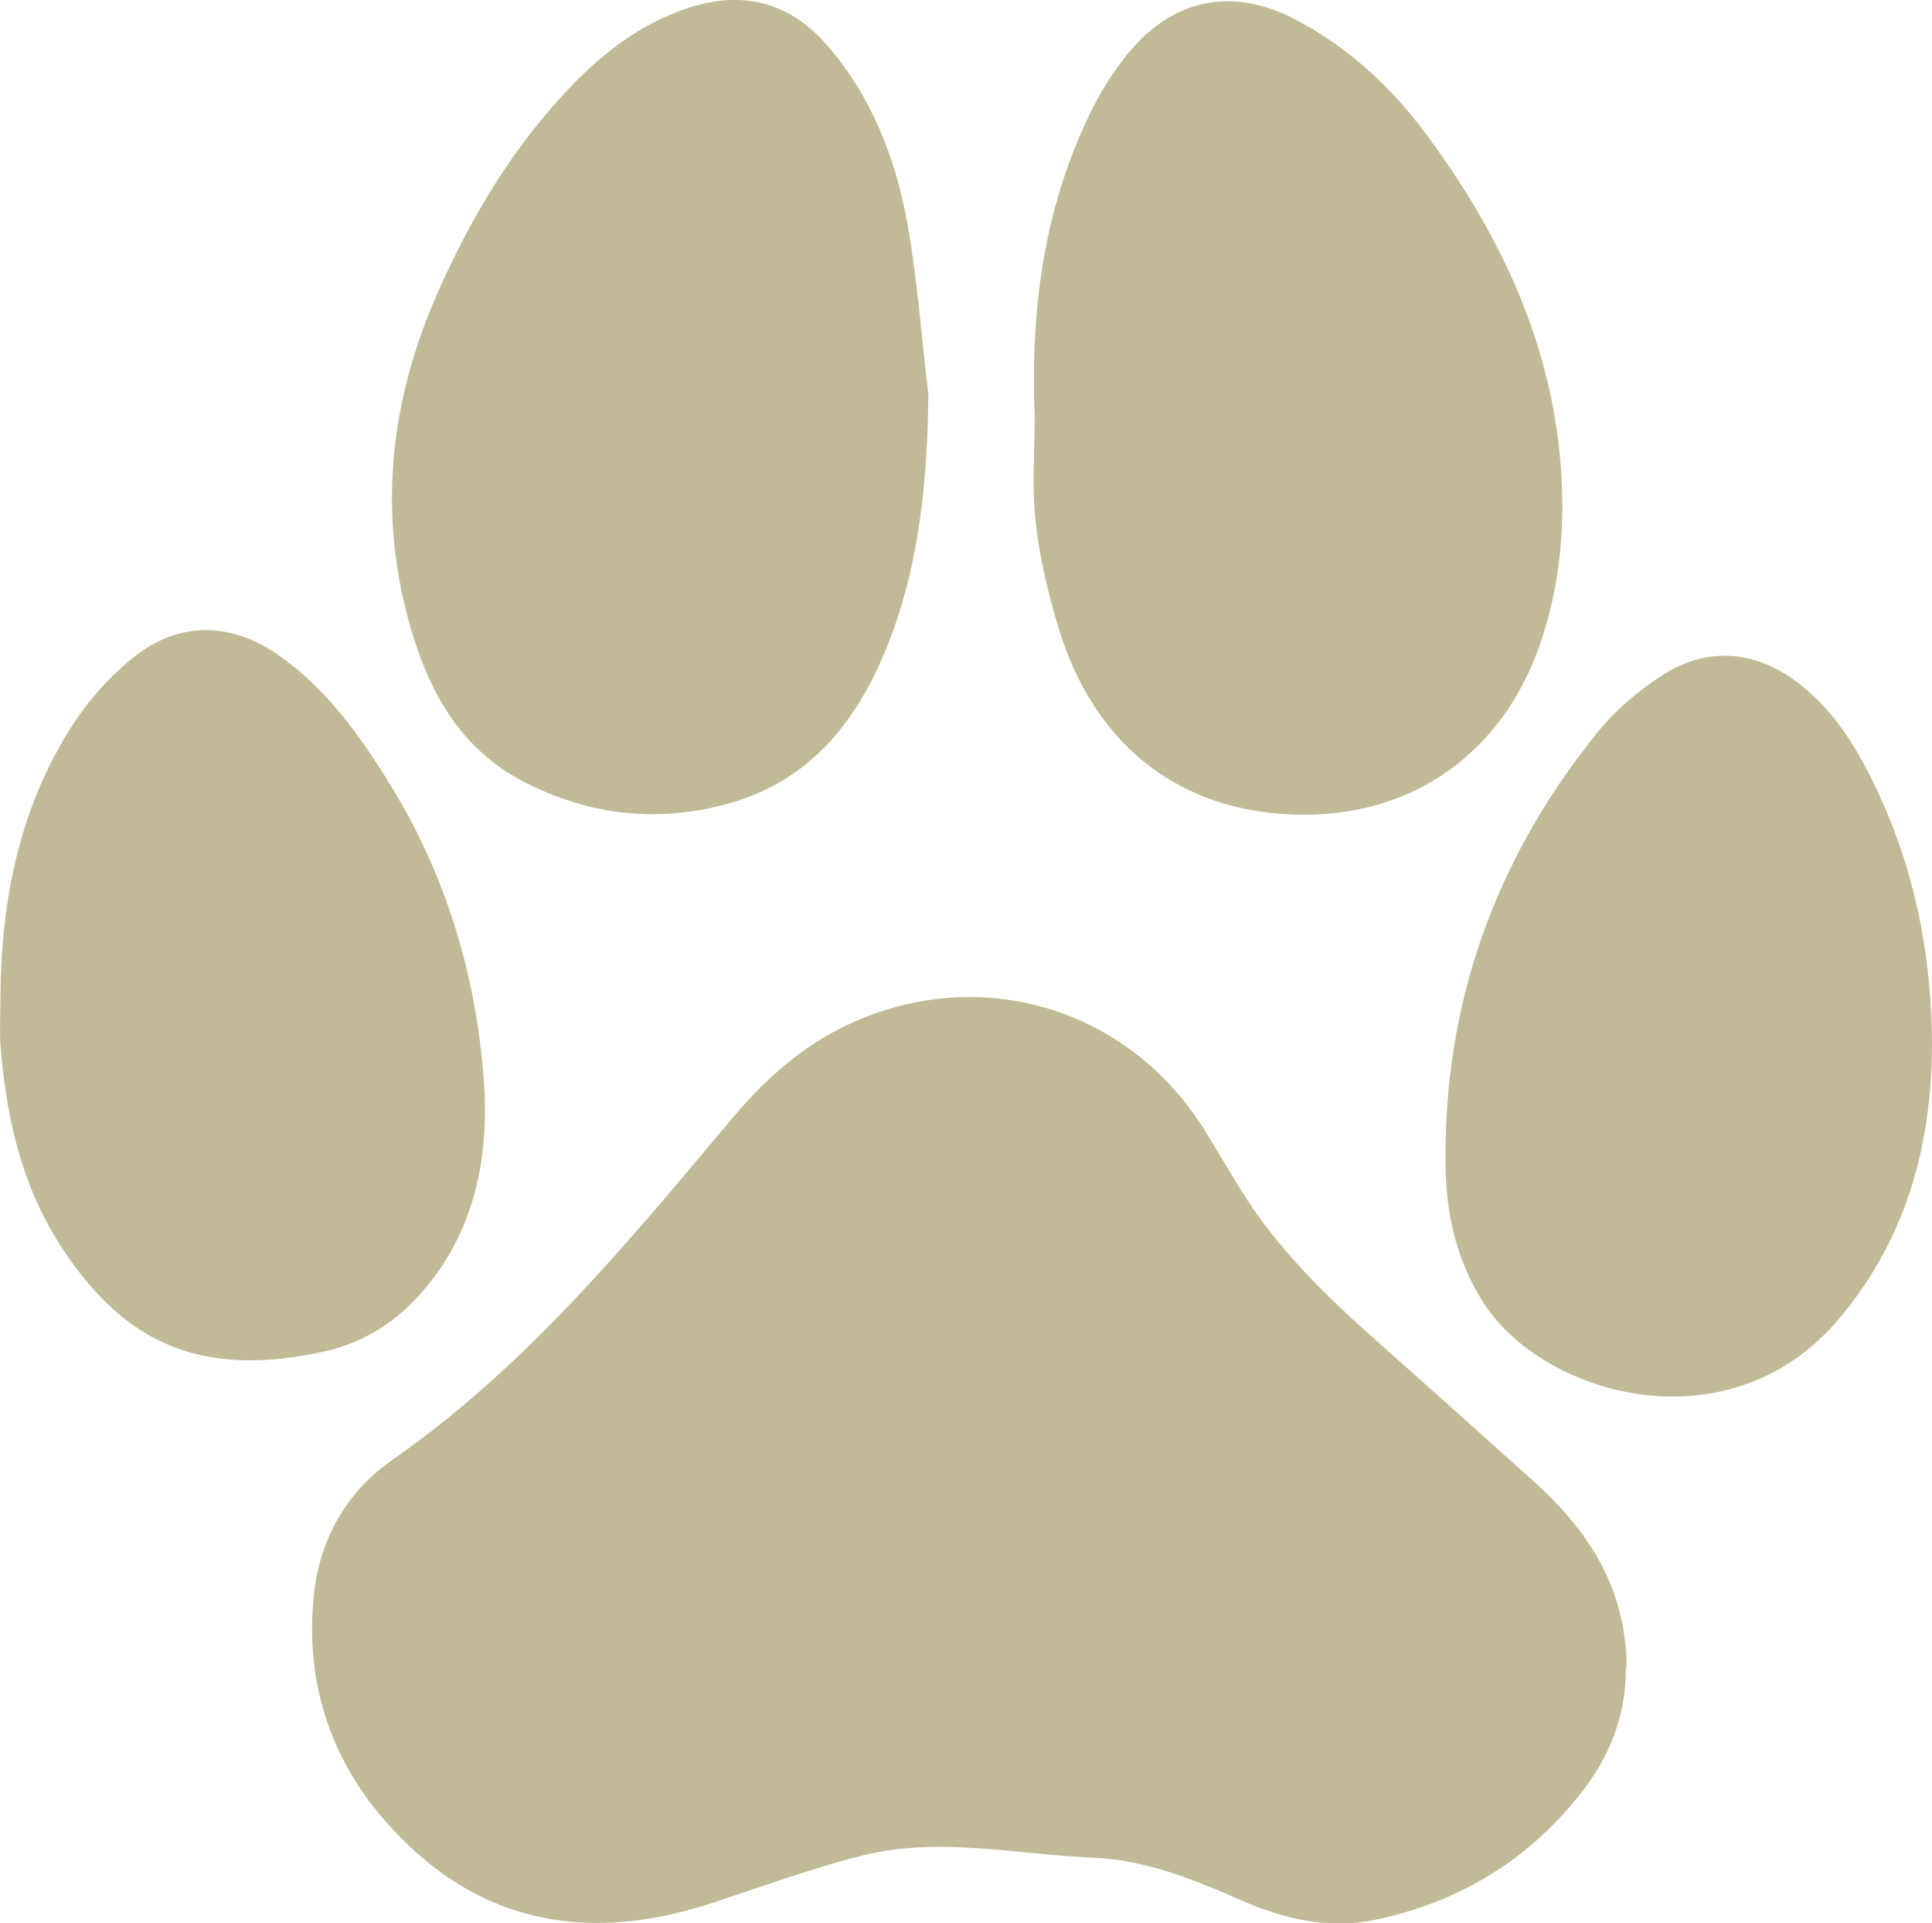
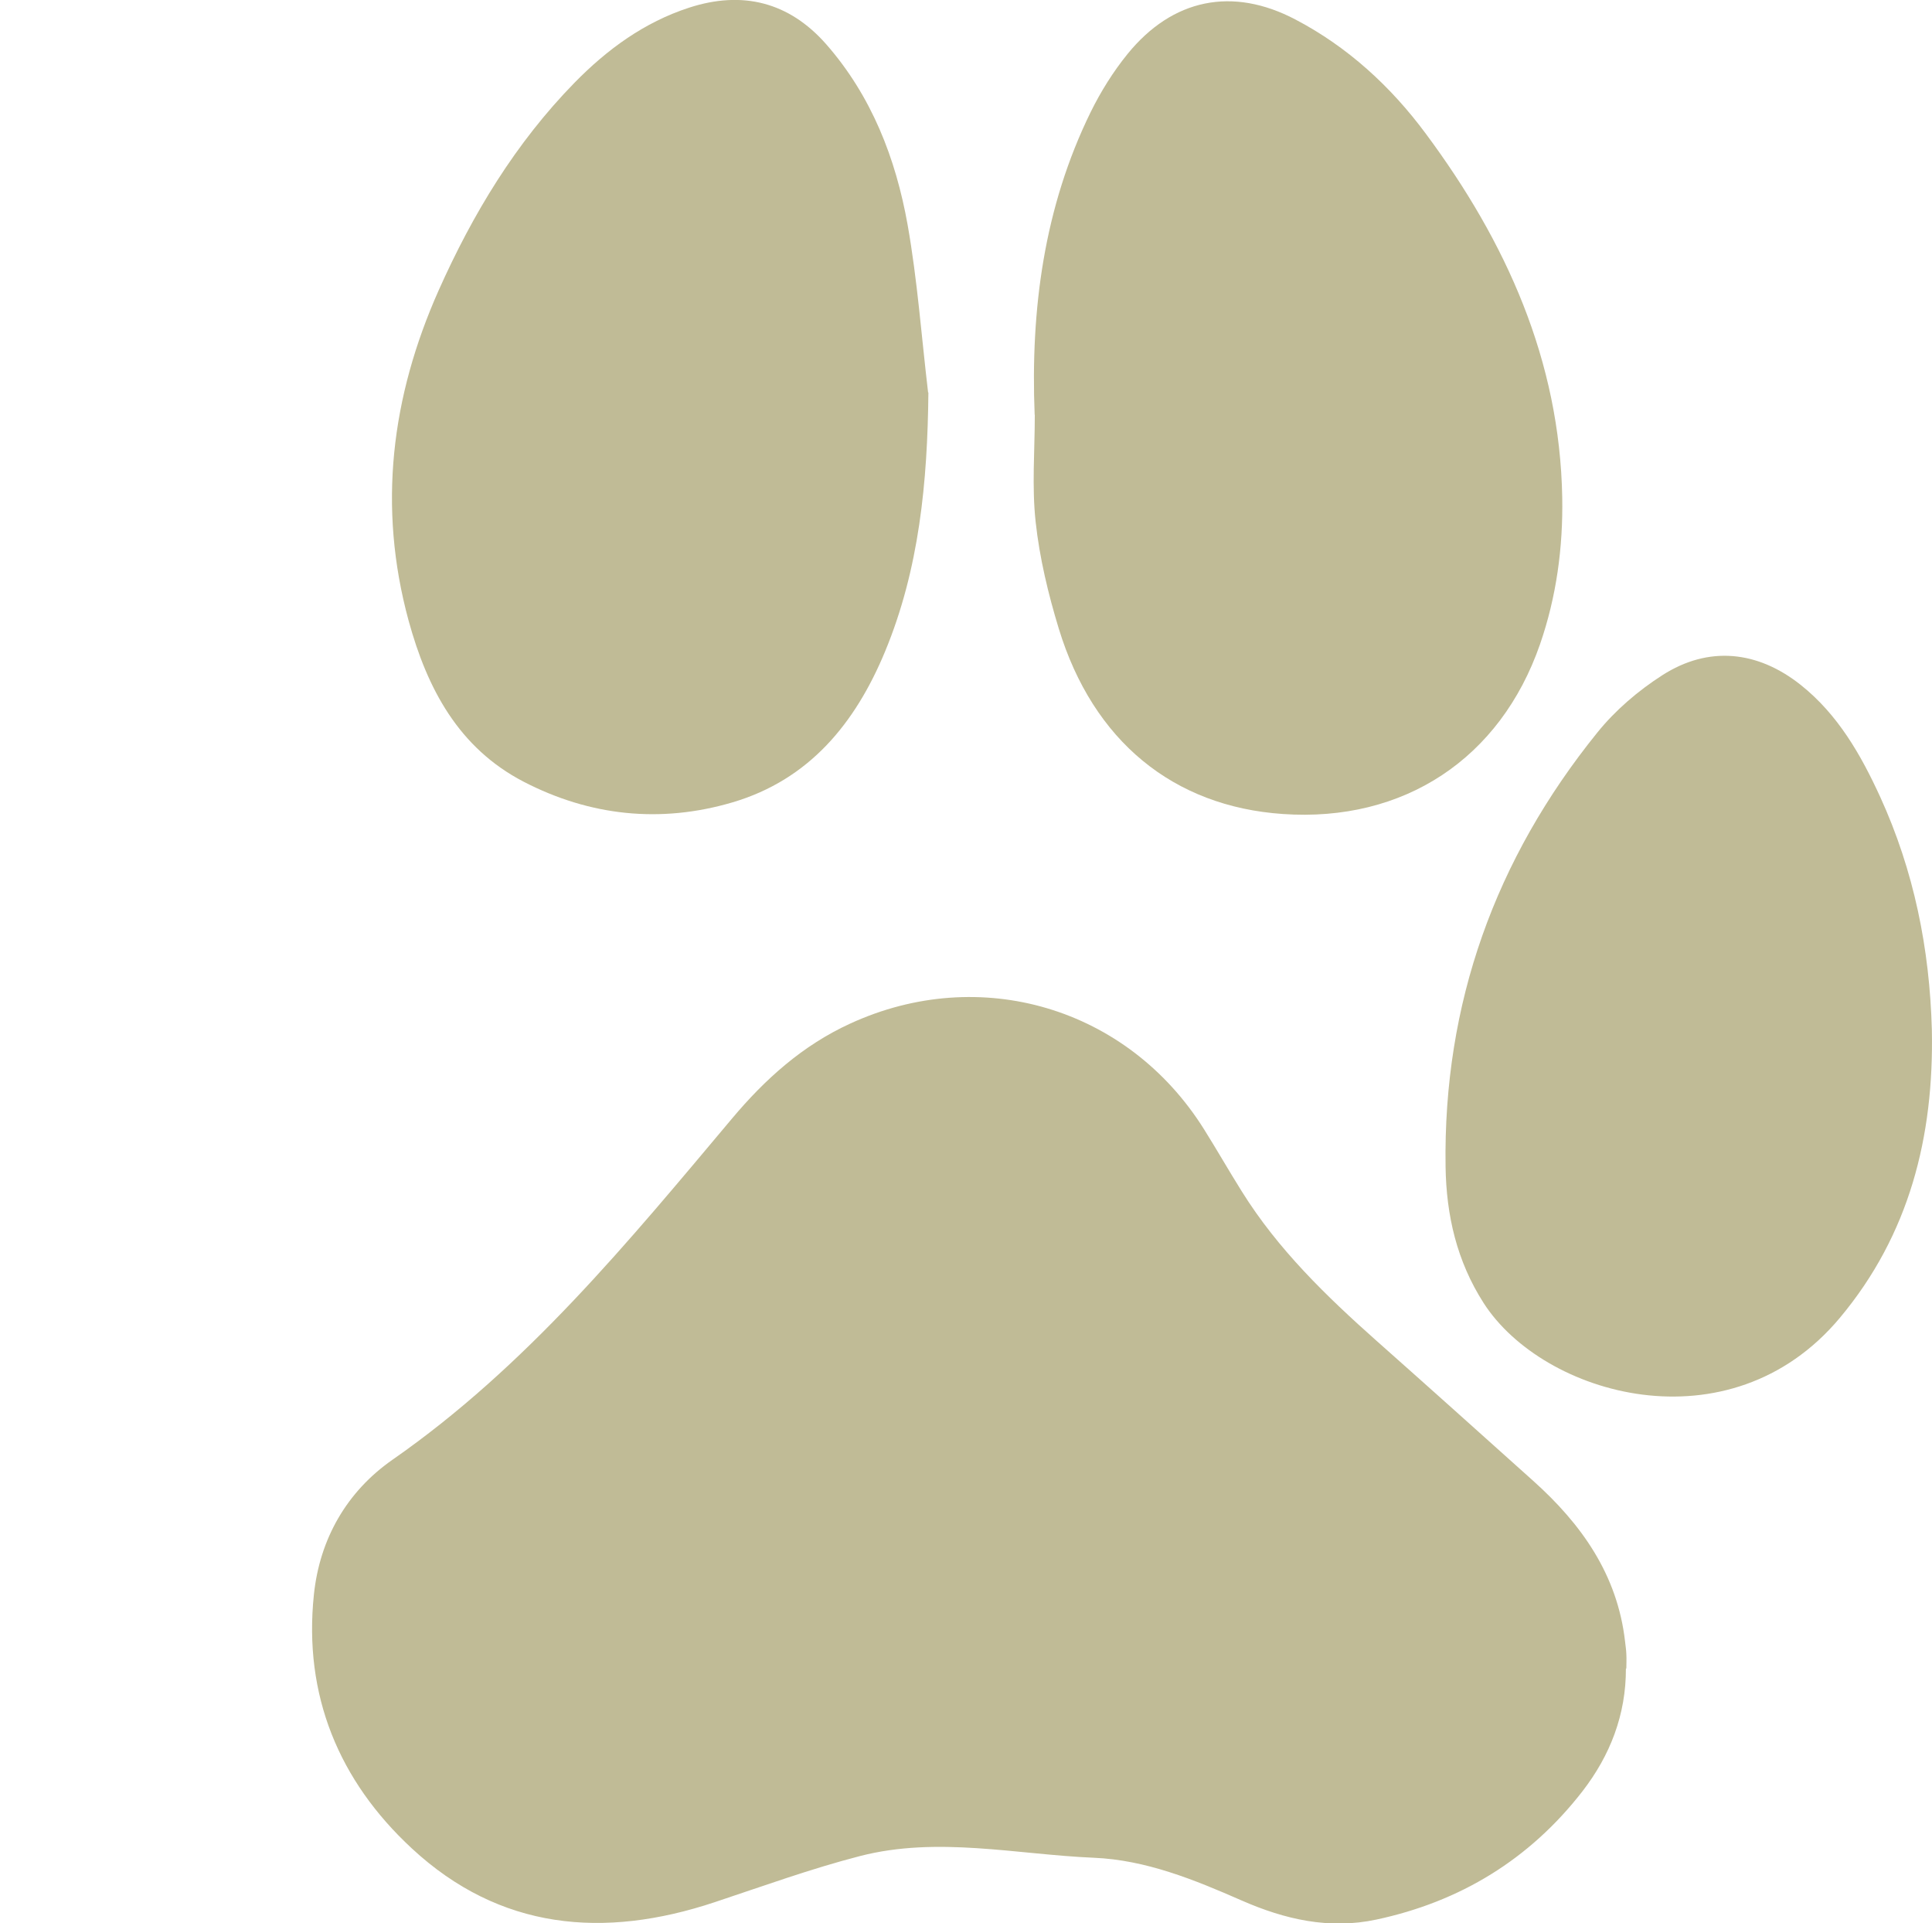
<svg xmlns="http://www.w3.org/2000/svg" id="Layer_2" width="133.81" height="133.19" viewBox="0 0 133.81 133.19">
  <defs>
    <style>.cls-1{fill:#c0bb96;}</style>
  </defs>
  <g id="Layer_1-2">
    <g>
      <path class="cls-1" d="M112.61,115.54c.01,3.2-1.09,6.03-3.02,8.52-3.65,4.7-8.45,7.63-14.26,8.87-3.27,.7-6.34-.01-9.33-1.32-3.28-1.44-6.64-2.81-10.24-2.96-5.39-.23-10.82-1.5-16.19-.12-3.41,.88-6.74,2.09-10.08,3.2-7.67,2.55-14.87,1.93-20.97-3.73-5.05-4.68-7.51-10.61-6.78-17.57,.4-3.85,2.27-7.13,5.44-9.34,9.28-6.46,16.34-15.09,23.51-23.62,2.3-2.74,4.89-5.07,8.18-6.58,9.01-4.15,19.23-1.13,24.52,7.31,.89,1.42,1.73,2.89,2.62,4.31,2.5,4.01,5.85,7.25,9.35,10.36,3.62,3.21,7.22,6.44,10.82,9.67,3.35,3,5.84,6.5,6.37,11.12,.03,.29,.08,.58,.09,.88,.02,.34,0,.67,0,1.01Z" />
      <path class="cls-1" d="M64.3,27.18c-.06,6.18-.63,12.23-3.01,17.96-2.05,4.93-5.23,8.86-10.58,10.43-4.97,1.46-9.86,.94-14.45-1.44-4.5-2.34-6.67-6.44-7.96-11.15-2.15-7.89-1.2-15.5,2.08-22.87,2.36-5.29,5.33-10.21,9.41-14.38,2.26-2.31,4.83-4.19,7.94-5.2,3.69-1.2,6.92-.39,9.49,2.53,3.14,3.58,4.82,7.9,5.64,12.5,.68,3.83,.96,7.74,1.42,11.62Z" />
      <path class="cls-1" d="M71.66,28.72c-.29-7.27,.64-14.35,3.88-20.96,.7-1.42,1.56-2.8,2.56-4.03,3.11-3.82,7.26-4.67,11.62-2.38,3.63,1.9,6.62,4.65,9.04,7.92,5.55,7.47,9.27,15.69,9.44,25.18,.06,3.46-.4,6.88-1.54,10.17-2.75,7.92-9.43,12.33-17.81,11.75-7.59-.52-13.14-5.05-15.52-12.84-.73-2.4-1.33-4.89-1.6-7.38-.27-2.45-.06-4.95-.06-7.42Z" />
-       <path class="cls-1" d="M133.8,71.32c.15,7.38-1.55,14.18-6.38,19.95-7.64,9.12-20.54,5.38-24.66-1.03-1.86-2.9-2.59-6.07-2.64-9.45-.17-11.3,3.44-21.31,10.51-30.06,1.24-1.54,2.83-2.9,4.5-3.97,3.21-2.06,6.61-1.7,9.6,.68,2.57,2.05,4.15,4.82,5.49,7.74,2.34,5.12,3.43,10.52,3.58,16.14Z" />
-       <path class="cls-1" d="M.03,69.25c.02-6.79,1.28-13.31,5.03-19.1,1.08-1.66,2.47-3.22,4-4.48,3.16-2.62,6.75-2.68,10.14-.36,3.33,2.28,5.64,5.51,7.73,8.87,3.9,6.27,6.01,13.2,6.57,20.47,.43,5.59-.65,11.01-4.74,15.34-1.75,1.85-3.91,3.08-6.38,3.62-8.49,1.84-13.71-.62-17.98-7.03C1.55,82.31,.42,77.45,.04,72.4c-.08-1.04-.01-2.1-.01-3.15Z" />
+       <path class="cls-1" d="M133.8,71.32c.15,7.38-1.55,14.18-6.38,19.95-7.64,9.12-20.54,5.38-24.66-1.03-1.86-2.9-2.59-6.07-2.64-9.45-.17-11.3,3.44-21.31,10.51-30.06,1.24-1.54,2.83-2.9,4.5-3.97,3.21-2.06,6.61-1.7,9.6,.68,2.57,2.05,4.15,4.82,5.49,7.74,2.34,5.12,3.43,10.52,3.58,16.14" />
    </g>
  </g>
</svg>